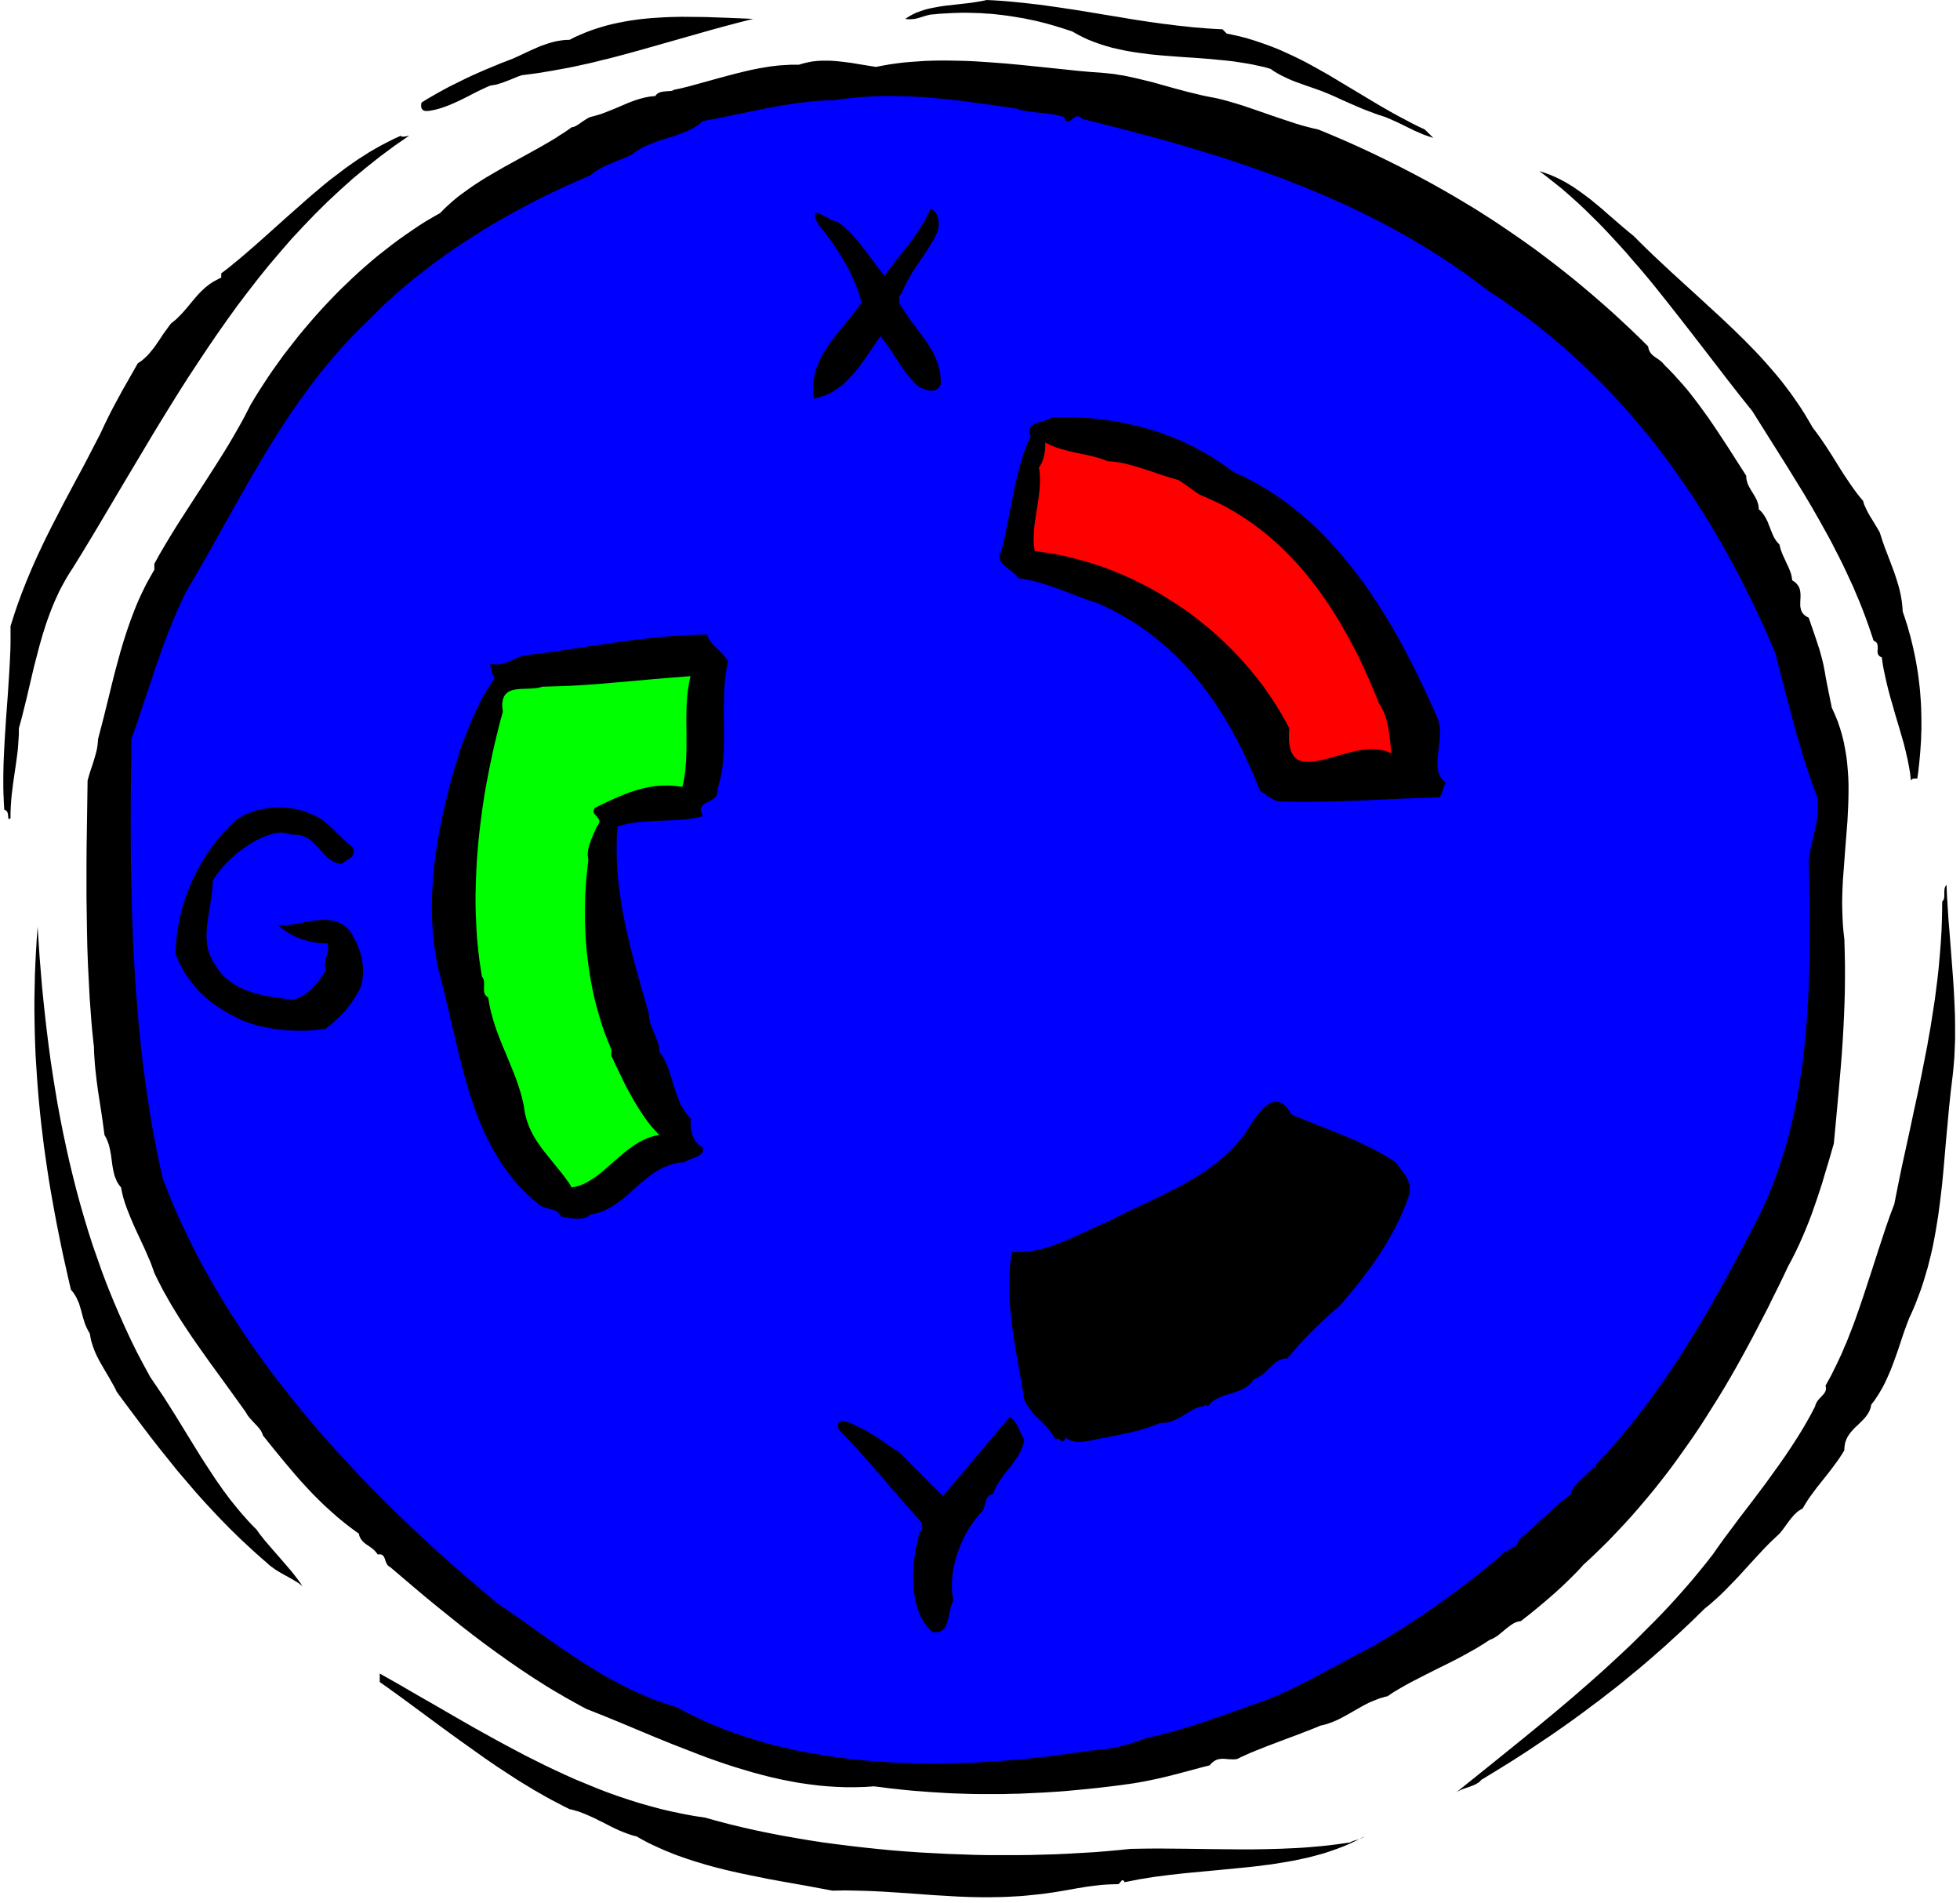
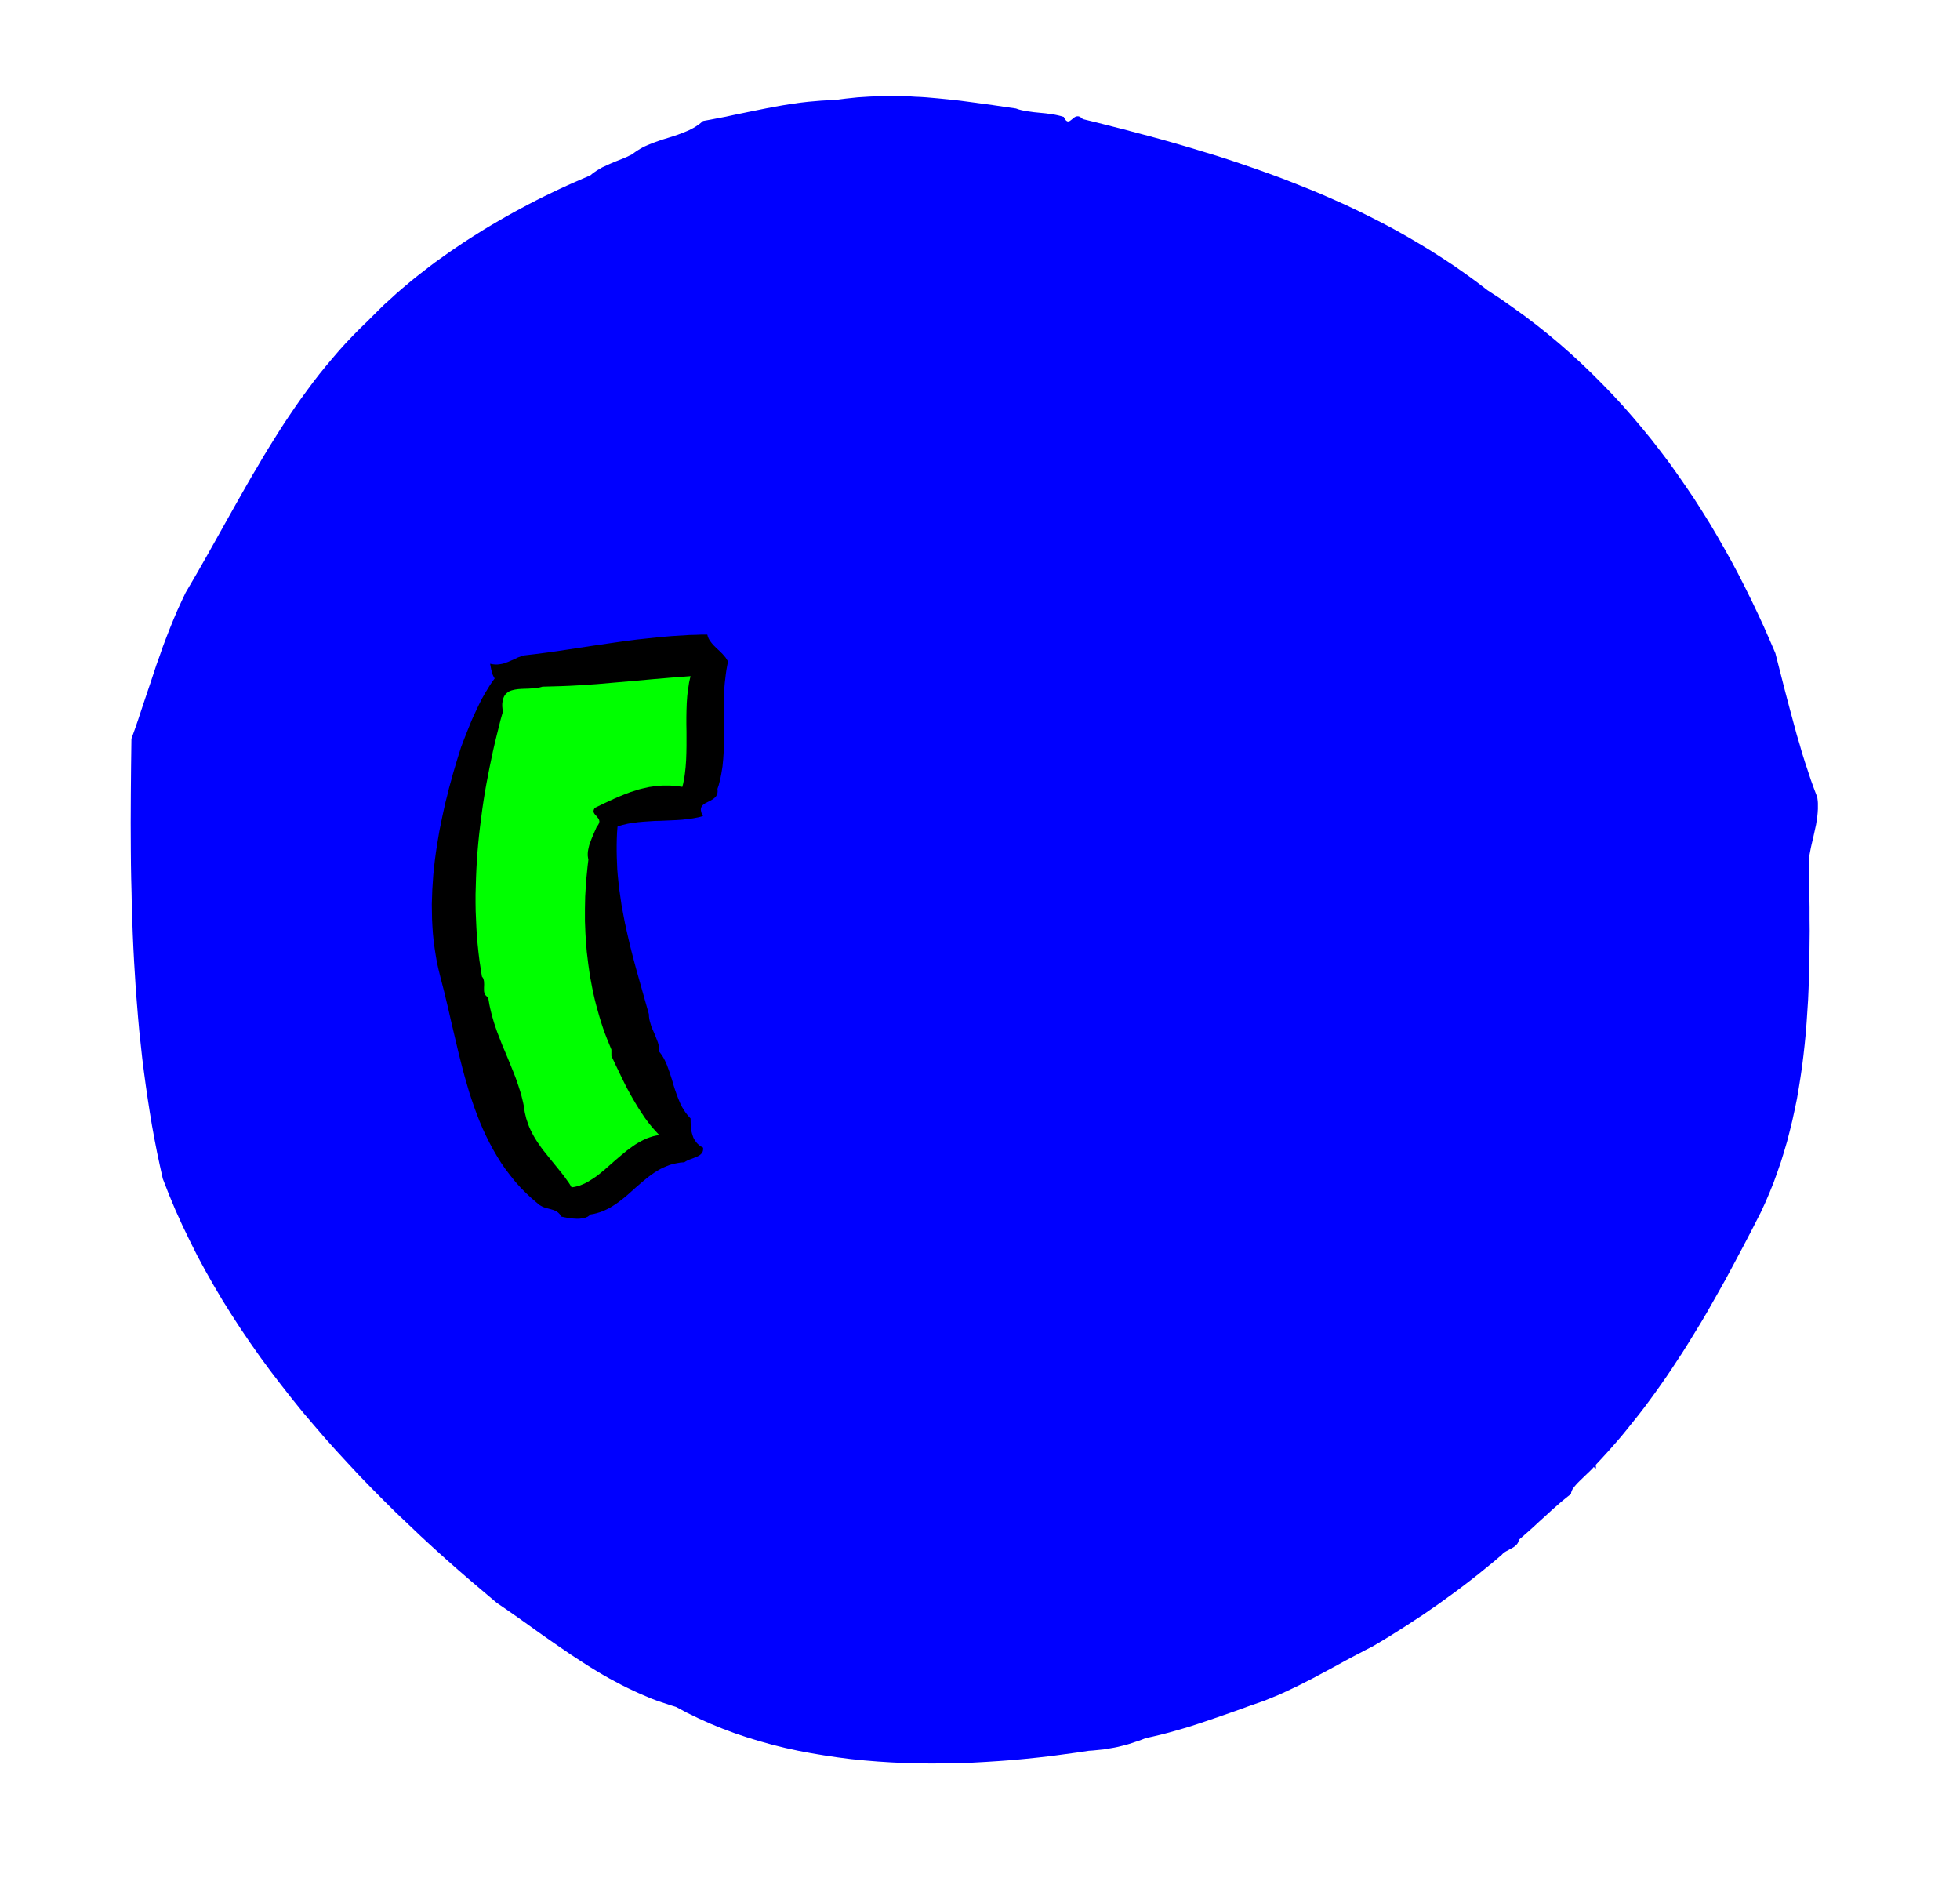
<svg xmlns="http://www.w3.org/2000/svg" fill-rule="evenodd" height="6.724in" preserveAspectRatio="none" stroke-linecap="round" viewBox="0 0 16000 15529" width="6.927in">
  <style>.brush1{fill:#000}.pen1{stroke:none}</style>
-   <path class="pen1 brush1" d="m9979 239 5 4 4 5 4 4 4 4 4 4 5 4 4 5 5 5 58 12 57 13 56 15 55 17 54 18 54 19 52 20 52 21 50 23 51 23 49 24 50 25 48 26 49 27 48 27 48 27 190 114 192 115 49 29 49 28 49 28 50 27 51 27 51 27 52 26 53 25 8 8 9 8 8 9 9 8 9 9 8 9 9 8 9 9-26-8-26-9-26-9-25-11-51-22-49-24-49-24-48-23-47-21-45-19-30-10-29-9-30-11-29-11-58-22-57-24-57-25-57-25-56-26-57-25-30-12-30-12-30-11-31-11-61-21-61-22-31-11-30-12-30-13-29-14-29-14-29-16-28-17-27-19-49-14-50-11-50-11-51-9-51-8-52-8-52-6-52-5-105-10-106-8-106-7-106-8-52-4-53-5-52-5-52-7-52-7-51-8-50-9-50-11-50-11-49-14-48-15-48-17-46-18-46-21-45-23-44-25-70-23-71-22-70-20-71-18-36-8-35-7-36-8-36-6-36-6-36-6-36-5-36-5-36-4-36-4-36-3-37-2-36-3-37-1-37-1-37-1h-37l-37 1-37 1-37 2-37 2-38 2-37 4-38 3-25 6-25 7-24 8-24 7-12 3-13 3-13 2-13 1-13 1h-14l-14-1-15-2 17-11 17-11 18-10 18-9 18-9 20-7 19-7 20-7 20-6 20-5 21-5 21-4 43-8 43-7 89-10 88-10 44-5 44-7 43-7 42-9 62 3 61 4 62 5 61 6 60 6 61 7 60 7 60 8 119 17 119 18 118 19 119 20 118 19 118 20 119 18 120 17 60 7 60 8 60 6 61 7 61 5 61 5 62 4 62 3zm-3831-85-118 30-117 31-117 32-116 33-232 66-233 66-117 32-117 31-59 14-59 15-59 14-60 13-59 13-60 12-61 11-60 11-61 10-61 10-61 8-62 8-32 11-31 13-32 13-31 12-32 12-32 10-16 5-17 3-17 3-18 3-30 13-30 14-30 14-30 15-60 31-60 30-30 14-31 14-30 13-32 12-31 11-33 10-33 8-33 6-10 1-9 1h-16l-7-2-7-2-5-3-5-4-4-5-3-5-2-6-2-7v-16l1-9 2-10 45-28 45-26 45-26 46-25 46-25 47-23 46-23 47-23 47-22 47-21 48-21 48-20 48-20 48-20 48-18 48-19 55-25 55-26 55-25 55-24 29-10 28-10 29-9 30-8 30-6 31-5 31-3 32-1 42-22 43-19 43-18 44-17 44-15 45-14 45-13 45-11 46-10 46-9 46-8 47-7 47-6 47-5 48-4 48-3 48-3 48-2 48-1 48-1 97 1 97 1 194 7 192 8zm3780 647 54 13 54 15 55 16 55 17 109 37 109 38 106 36 103 34 49 15 48 13 47 12 45 10 97 40 96 41 95 42 94 43 93 44 92 45 91 45 91 47 89 47 89 48 87 49 87 50 86 51 86 52 84 53 84 54 83 56 82 56 82 57 81 58 80 60 79 60 79 62 79 63 77 64 77 65 77 67 76 67 75 69 75 70 75 72 74 73 3 16 4 14 6 12 6 10 8 10 8 8 9 8 9 7 21 14 21 15 10 8 11 10 10 11 10 12 26 25 24 25 25 26 23 26 47 52 45 53 43 55 42 55 41 56 41 57 39 57 39 58 38 58 39 59 76 119 77 120v10l1 10 1 9 2 9 5 18 6 17 8 16 9 16 9 16 10 16 10 16 9 16 9 16 8 16 6 17 5 18 2 9 1 9 1 10v10l9 7 8 8 8 9 7 8 12 17 11 18 10 19 9 18 7 20 8 19 7 19 8 20 8 19 8 18 10 19 11 17 7 9 6 8 8 8 7 8 5 20 5 19 7 19 7 19 17 37 17 37 17 36 14 35 6 18 4 17 3 17 2 17 12 8 12 8 9 9 8 9 7 9 6 10 4 9 4 11 2 10 2 10 1 11 1 11v22l-1 21-1 22v32l2 10 2 10 2 10 4 9 4 9 6 9 7 8 8 8 10 7 11 7 13 7 20 58 20 58 20 59 19 58 10 30 8 30 8 29 8 31 7 30 6 31 6 31 5 31 6 32 6 32 7 32 6 33 7 32 6 32 7 32 6 32 25 55 23 56 19 56 17 57 14 57 11 57 10 58 7 58 5 59 4 58 2 59v59l-1 60-2 60-3 60-3 60-19 241-18 241-3 61-2 60-1 60 1 60 2 60 3 60 5 60 7 59 3 107 2 106v106l-1 104-3 104-4 103-5 103-6 103-7 102-8 103-9 103-9 103-19 208-20 212-37 129-39 129-19 65-21 64-21 64-22 63-22 63-24 63-25 62-26 61-27 61-29 61-30 60-32 59-40 85-41 84-42 84-41 84-43 83-43 83-43 82-44 82-45 82-45 81-46 80-47 80-48 79-49 78-49 78-50 78-51 76-53 76-53 75-54 75-55 74-57 73-57 72-59 71-60 71-61 70-62 68-64 68-65 68-67 66-67 65-70 64-25 28-26 28-29 29-29 29-31 30-31 30-33 30-33 30-68 59-69 58-69 56-68 53-8 1-8 1-8 2-8 2-16 7-16 8-15 10-15 11-16 12-15 12-31 26-31 25-17 11-16 10-17 8-17 7-51 33-52 32-53 30-54 30-54 29-55 28-54 27-55 27-107 54-105 54-51 28-49 28-48 29-46 31-20 4-19 6-19 5-19 7-36 14-35 15-34 17-33 18-33 19-32 18-33 19-32 18-32 17-32 16-33 14-34 13-17 6-18 5-17 4-18 4-38 16-40 16-42 16-43 17-91 34-93 35-92 35-88 35-42 17-40 18-38 17-34 17-18 2-17 1-16-1h-15l-29-3-27-1-13 1-13 2-13 3-12 5-13 7-12 9-13 11-12 15-89 23-85 23-83 22-82 21-80 19-81 17-40 8-40 7-41 7-41 6-128 17-127 15-128 13-128 12-64 5-64 4-64 4-65 3-64 3-65 3-64 1-65 2h-195l-65-1-65-2-66-2-65-3-66-4-66-4-66-5-66-5-66-6-67-7-66-7-67-9-67-8-78 5-78 2h-78l-77-3-77-5-76-7-76-10-76-11-76-14-75-15-75-17-75-19-74-20-74-22-73-22-74-24-73-25-73-26-72-27-72-28-144-56-143-58-141-59-141-59-139-57-139-55-54-29-54-30-54-30-53-31-53-31-53-32-52-33-52-33-52-34-51-34-51-35-51-35-101-72-100-73-99-75-98-76-97-78-97-78-96-79-95-80-94-80-94-80-5-3-5-3-4-3-4-3-6-8-5-8-8-19-6-18-3-9-4-8-5-8-6-5-3-3-4-2-4-2-5-1-5-1h-6l-6 1-7 1-11-15-11-13-11-11-12-10-23-17-23-15-10-8-11-8-9-9-9-10-8-11-7-12-6-15-4-17-31-22-30-22-30-23-28-22-56-46-53-47-52-47-49-48-48-48-47-50-46-50-45-51-44-52-44-52-89-108-90-112-4-13-6-13-6-12-8-11-8-11-9-10-9-11-10-10-21-22-20-22-10-12-10-12-9-13-8-15-98-137-100-138-101-139-100-141-49-71-48-72-47-72-45-73-22-36-21-37-21-37-21-37-20-38-19-37-19-38-18-38-15-42-16-44-19-43-19-45-41-89-42-90-20-45-19-44-18-45-17-43-15-43-13-43-5-21-5-21-4-20-4-20-9-10-8-11-7-11-7-11-6-12-5-13-5-12-5-13-7-27-6-28-5-28-4-29-4-30-4-29-5-29-6-29-4-14-3-13-5-14-5-13-5-14-6-12-7-13-7-12-12-90-13-90-14-91-14-90-12-90-10-90-4-44-3-44-3-44-1-43-7-66-7-67-6-67-5-67-10-135-7-136-7-137-5-137-3-137-2-138-2-137v-275l1-137 4-272 4-269 12-43 13-42 14-41 13-41 6-21 6-21 6-21 5-21 4-22 3-22 2-23 2-23 23-88 23-89 22-89 22-89 22-90 22-88 24-89 24-88 26-87 28-87 15-43 15-43 16-42 16-42 17-42 18-42 19-41 20-41 20-41 22-40 22-39 23-40v-49l45-81 47-80 49-81 50-81 104-161 105-162 52-81 52-81 51-81 50-81 48-82 46-81 23-41 21-40 21-41 21-41 34-57 36-58 37-57 38-58 39-57 40-56 41-57 43-56 43-55 44-56 45-54 46-54 47-54 48-53 48-52 49-51 50-51 51-49 51-49 52-48 53-47 53-46 54-45 55-43 55-43 55-41 56-40 57-39 56-38 57-36 58-34 58-33 27-28 28-27 29-26 30-26 30-25 32-24 32-23 32-23 33-23 34-22 34-22 34-21 70-41 71-41 143-79 143-79 70-40 69-41 33-22 34-21 32-22 32-23 8-1 8-2 8-3 9-4 17-10 18-12 19-14 21-13 10-7 12-7 11-6 12-5 35-9 34-10 34-11 33-13 67-27 66-28 32-14 33-13 33-12 32-10 33-9 32-7 17-3 16-2 17-2 16-1 3-5 4-4 4-5 4-3 9-7 10-5 11-3 11-3 11-2 11-1 23-2 20-1 9-1 9-2 7-3 6-4 61-13 61-15 62-17 62-17 126-35 128-34 64-16 65-15 64-13 65-11 33-5 33-4 33-4 32-2 33-2 33-2h66l19-6 19-5 19-5 19-4 19-4 19-3 19-2 19-2 39-2h38l39 1 40 3 39 4 40 5 40 5 40 7 81 13 81 13 56-11 57-10 57-8 57-7 58-5 58-4 59-4 59-2 59-1h59l60 1 59 1 60 2 60 3 60 4 59 4 120 9 118 11 118 12 117 12 115 12 113 12 111 10 108 8 29 3 29 3 28 3 29 5 57 9 57 12 57 13 57 14 58 14 57 16 114 32 116 31 58 14 58 14 58 12 58 11z" />
  <path class="pen1" style="fill:#00f" d="m8684 955 5 9 4 8 5 6 4 5 5 4 4 2 4 2h8l4-1 4-2 4-2 8-6 9-7 8-7 9-7 5-3 5-3 5-2 5-1 5-1h6l6 1 6 2 7 3 6 5 7 5 7 7 111 27 110 28 110 28 109 29 110 29 110 30 109 31 109 32 108 33 109 33 108 35 107 36 107 37 106 38 106 39 105 41 105 42 104 43 103 45 103 46 101 48 101 50 100 51 99 53 98 55 97 57 96 58 95 61 94 62 93 65 91 66 90 69 104 68 101 71 100 72 97 74 95 76 93 78 91 80 88 81 87 84 85 85 83 86 81 88 79 90 77 91 76 93 73 94 72 95 69 97 68 98 67 99 64 100 63 101 61 103 59 103 58 104 56 105 54 106 53 107 51 107 50 108 48 109 47 109 38 149 38 149 39 148 40 148 20 74 22 73 21 74 23 73 24 72 24 73 26 72 27 71 2 16 2 16 1 16v48l-2 32-3 31-5 32-5 32-7 32-14 64-15 64-7 32-6 31-6 32-5 32 4 195 3 193v96l1 95-1 95-1 95-1 94-3 93-3 93-4 93-6 92-6 91-7 91-9 91-10 90-11 89-13 89-14 88-15 88-18 87-19 87-21 86-22 86-25 85-26 84-29 84-30 83-33 82-35 82-38 82-71 139-72 138-73 137-73 136-76 135-76 134-39 66-40 66-40 65-40 65-41 65-42 64-42 64-43 64-44 63-44 62-45 62-46 62-47 61-48 60-48 60-49 60-50 58-52 59-52 57-53 57v8l1 8v7l-1 5-1 2v1l-2 1-1-1-5-5-7-9-12 14-14 14-15 15-15 14-31 30-30 29-14 14-13 14-12 14-10 13-9 13-6 13-2 6-2 6-1 6v6l-27 21-26 21-26 21-25 22-50 44-50 46-52 47-54 50-56 50-61 53-1 6-1 6-2 5-2 5-6 10-7 8-9 8-9 8-11 7-11 6-22 12-22 12-10 6-9 7-8 6-7 8-64 55-65 53-64 52-65 51-64 49-64 48-65 47-65 47-65 45-65 45-66 43-67 44-68 43-68 43-69 42-71 42-55 28-55 29-54 28-54 29-108 59-108 58-54 29-55 28-55 28-56 27-57 27-57 26-59 24-59 24-120 42-119 43-120 42-120 41-60 20-61 20-60 18-62 18-61 17-62 16-63 15-63 14-27 11-27 10-28 9-27 9-28 9-28 8-29 7-28 7-29 6-29 5-30 5-29 5-30 3-30 3-30 3-31 2-101 15-103 14-104 14-105 12-106 11-107 10-108 8-108 7-109 6-110 4-110 2-110 1-110-1-111-3-110-5-110-7-110-9-110-11-109-14-108-16-108-18-106-20-106-23-105-26-104-29-102-31-101-34-99-37-98-40-96-43-95-46-92-49-52-16-51-17-51-17-50-19-49-21-49-21-48-22-48-23-48-24-47-25-47-25-46-26-46-27-46-28-45-28-45-29-89-58-88-60-88-61-87-61-86-62-86-61-86-60-86-59-104-88-104-88-104-90-103-91-103-93-102-94-101-96-101-96-100-99-98-99-98-101-96-103-95-103-94-105-92-107-91-107-88-109-87-111-85-111-83-113-81-115-78-115-76-117-74-118-71-120-68-120-66-122-62-124-60-124-57-126-53-127-50-128-24-108-23-108-21-108-20-109-18-109-17-110-16-110-15-111-14-111-12-111-12-111-10-112-9-112-9-112-7-113-7-113-6-113-5-113-4-113-4-114-2-114-3-114-2-114-1-114-1-228 1-229 2-228 3-229 27-75 26-75 25-76 25-75 51-151 50-151 27-75 26-75 28-74 29-74 30-74 31-73 33-72 34-72 86-147 84-147 83-148 83-148 82-146 83-146 42-73 43-72 42-72 43-71 44-71 44-70 45-70 46-69 47-69 47-67 49-67 49-66 51-66 52-64 53-63 54-63 55-61 58-61 58-59 60-58 46-46 46-46 47-46 49-44 49-45 51-44 51-43 52-43 54-42 54-42 54-41 56-40 56-40 57-39 58-39 58-38 59-37 59-37 60-36 60-35 61-35 61-34 61-33 62-33 62-32 62-31 62-30 63-30 63-29 63-28 62-27 63-27 18-15 18-13 19-13 21-12 20-12 22-10 22-10 22-10 45-19 46-18 45-19 43-21 16-12 17-12 17-11 18-11 18-10 18-9 18-8 19-8 38-15 39-14 39-13 39-12 38-12 39-13 37-14 37-15 18-8 18-9 17-9 17-10 16-11 16-11 15-12 15-13 61-11 62-12 63-12 64-14 131-27 134-27 68-13 68-12 69-11 70-10 70-8 70-6 35-3 36-2 35-1 36-1 48-7 48-6 48-5 47-5 48-3 47-3 47-2 47-2 46-1h47l46 1 47 1 46 1 46 3 46 2 46 3 91 8 92 9 91 10 91 12 183 25 185 27 23 8 23 6 25 5 24 4 50 7 50 5 50 5 50 7 24 4 24 5 24 6 23 7z" />
-   <path class="pen1 brush1" d="m3339 1108-120 83-116 86-112 89-110 91-106 95-103 96-101 100-97 101-96 103-92 106-91 107-88 109-86 111-85 112-82 114-81 115-79 116-78 117-77 117-76 119-74 119-74 120-73 120-72 121-144 241-143 241-71 120-72 120-72 119-73 118-24 37-23 37-21 37-21 38-20 38-18 39-18 39-17 40-16 40-15 40-15 41-14 41-13 41-13 41-12 42-12 42-22 84-22 84-20 85-20 85-20 86-21 85-21 84-23 84v48l-3 47-3 46-4 46-12 91-13 89-13 90-11 90-4 46-3 46-2 46v47l-6 6-5 3h-3l-1-1-1-1-2-9-2-14v-8l-2-8-1-8-3-8-4-6-5-6-4-2-3-2-4-2-5-1-3-46-2-47-2-47-1-47v-94l1-48 1-47 4-94 5-95 6-94 6-94 14-189 12-187 5-93 4-93 1-46v-138l17-54 17-53 18-53 19-53 19-52 20-51 20-51 21-50 21-50 22-50 22-49 23-49 46-97 48-96 49-95 49-95 50-94 50-94 51-94 50-95 49-95 50-96 36-77 36-74 37-72 38-70 38-70 40-70 41-72 42-74 11-7 10-7 10-7 10-8 19-17 19-18 17-19 17-21 17-21 16-22 31-45 30-46 16-22 16-22 16-22 16-21 15-12 15-12 14-12 13-13 25-25 24-26 44-52 42-51 22-25 22-24 24-23 25-23 14-10 13-11 15-10 15-10 16-9 17-9 17-9 18-8v-35l46-35 45-36 45-37 44-37 88-76 87-77 173-155 174-154 44-38 44-37 44-37 45-37 46-35 46-35 46-35 47-33 47-33 49-31 48-31 50-29 50-28 52-27 52-26 53-24 2 3 4 2 5 2h20l15-3 13-3 10-2 2-1h1-1l-3 2zm9997 818 52 52 53 52 52 50 53 50 104 97 103 94 101 92 100 92 98 90 96 91 47 46 46 45 46 47 45 46 44 47 43 48 42 48 42 49 41 50 39 51 39 52 37 53 37 54 35 55 34 57 34 58 26 34 26 36 26 37 25 37 50 77 49 79 49 78 51 76 26 37 26 36 28 36 28 33 4 15 5 16 7 15 7 16 16 32 18 32 20 32 20 33 19 32 19 32 13 40 13 40 14 40 15 39 30 78 29 78 14 40 13 40 12 40 11 41 9 42 7 42 3 22 2 22 2 22 1 22 14 40 13 41 13 40 11 41 12 41 10 41 10 41 9 41 9 42 8 42 7 41 7 42 6 42 5 43 5 42 4 43 3 42 3 43 2 43 1 43 1 44v87l-2 43-1 44-3 44-3 44-4 45-4 44-5 45-5 45-7 45-7-1h-15l-7 1-6 1-7 3-5 5-5 7-3-29-3-29-5-30-5-29-12-60-14-61-15-61-18-62-18-63-19-63-19-64-18-64-19-65-17-64-16-66-14-65-7-33-6-32-5-33-4-33-7-2-5-3-5-3-4-4-4-3-3-4-2-5-2-4-2-9-1-10v-10l1-11v-20l-1-10-2-10-1-4-3-4-2-4-4-4-4-3-4-3-6-3-6-2-22-66-22-64-23-64-24-63-25-63-26-61-26-62-28-60-28-61-28-59-30-60-30-58-30-59-31-58-32-57-32-58-65-114-67-113-69-112-69-112-141-224-142-226-100-125-100-128-100-130-101-131-102-132-103-132-104-132-105-131-53-64-54-64-55-63-54-63-56-62-56-61-56-60-57-59-58-57-58-57-59-55-60-54-60-52-62-50-62-49-63-48 29 9 28 10 28 10 28 12 27 12 27 13 26 14 26 14 26 16 25 15 25 17 25 17 48 35 48 36 46 38 46 38 44 39 44 38 44 38 43 37 43 36 43 35zm-5691-17-17 34-18 32-19 31-19 31-39 59-39 57-19 29-20 29-18 30-18 30-17 31-16 33-16 33-14 35-5 2-4 3-3 3-2 4-2 4-1 4v9l1 10 1 9v10l-1 9 12 21 13 22 13 20 13 20 27 40 28 39 57 75 55 75 13 19 12 20 12 19 12 20 10 20 11 21 9 20 9 22 8 21 7 23 6 23 5 23 4 24 3 25 1 25 1 27-4 8-4 7-4 7-5 6-5 6-5 4-5 4-6 4-6 2-6 3-6 1-7 2-13 1-13-1-14-2-14-3-13-4-13-5-24-11-21-12-23-21-21-23-21-24-20-24-19-25-18-26-18-26-18-27-35-54-35-54-19-27-19-26-19-25-21-26-58 86-57 84-29 40-29 40-31 38-31 36-16 17-16 17-17 16-17 16-17 14-18 14-19 14-19 12-19 12-20 11-20 9-21 9-22 8-23 7-23 5-23 5-4-31-1-31v-30l1-29 4-28 4-28 6-27 7-26 9-26 9-25 11-25 11-24 13-24 13-23 15-23 14-23 16-23 16-22 17-22 17-23 35-44 36-44 37-44 36-45 35-46 34-47-6-22-6-23-7-22-7-22-16-44-18-43-19-42-20-43-22-41-24-41-24-40-25-40-26-39-27-38-27-38-28-37-28-36-28-35-8-17-6-14-4-12-4-11-1-9-1-7 1-6 1-4 3-3 4-2 5-1h5l13 3 15 7 36 17 36 20 18 9 16 7 7 2 7 2 6 1h5l16 10 14 11 15 11 14 12 28 24 27 26 25 28 25 28 25 30 23 30 46 61 45 60 22 30 22 29 22 27 23 27 24-34 26-33 25-34 26-33 52-66 52-66 24-34 25-34 23-34 22-34 21-35 20-36 18-36 16-37 6 2 6 2 6 3 5 4 5 4 5 4 5 5 4 5 7 12 6 13 5 14 4 15 3 15 1 16v16l-1 16-3 16-3 15-5 15-6 13zm2420 1941 77 35 75 38 74 41 71 43 70 46 67 48 66 51 64 53 63 54 61 57 59 59 57 61 56 62 54 64 53 65 52 67 50 68 48 69 47 70 46 71 44 72 44 72 42 73 41 74 39 74 39 75 37 74 36 75 36 75 34 74 34 74 32 74 7 17 5 17 4 18 2 17 2 18 1 19 1 18-1 18-2 38-4 37-4 37-5 36-3 36-2 35v33l2 16 2 16 3 15 5 15 6 14 7 13 8 13 10 12 11 11 14 11-8 15-6 14-5 16-5 15-5 16-5 15-4 7-4 7-4 8-5 6-164 6-165 6-165 8-166 7-82 3-82 3-83 2-81 1-82 1h-81l-81-1-80-2-11-3-10-3-10-4-10-4-19-11-19-11-19-13-18-13-18-12-19-12-25-64-27-63-27-63-28-61-28-61-30-60-31-59-31-58-33-57-33-56-35-55-35-54-37-53-38-52-38-51-40-50-41-48-42-47-44-46-44-45-46-43-47-42-49-41-50-40-51-38-52-36-54-36-55-33-57-33-58-31-60-29-61-28-41-13-40-13-39-15-40-15-79-30-79-30-40-14-40-14-41-13-41-12-41-11-42-9-43-8-43-6-4-7-5-7-5-7-6-6-13-13-14-12-30-23-29-23-13-13-11-12-5-7-4-7-4-7-3-7-2-8-1-8v-17l2-9 2-9 4-10 5-10 15-59 13-59 13-60 12-61 24-122 24-121 12-60 14-59 15-59 16-57 8-29 9-28 9-28 10-27 11-27 11-27 11-27 12-26-4-11-3-11-2-10-1-9 1-8 1-8 2-7 3-7 4-6 4-5 5-5 6-5 13-7 15-7 33-11 35-10 16-5 15-7 8-3 6-4 6-4 6-5 51-1 50-1 51 1 50 1 50 3 50 3 50 4 49 6 49 6 49 7 49 8 48 10 48 10 48 11 48 12 47 13 47 14 46 15 46 17 46 17 45 18 45 19 44 21 44 21 43 22 43 24 43 24 42 26 41 26 41 28 40 29 40 30z" />
-   <path class="pen1" style="fill:red" d="m9042 3764 33 2 33 4 35 5 35 7 36 9 36 10 37 10 37 12 75 24 75 26 37 12 37 12 37 11 36 10 19 12 21 15 23 15 23 17 23 17 23 16 21 15 19 12 68 29 67 31 65 32 63 35 61 37 60 39 59 41 56 43 56 44 53 46 53 48 51 50 49 51 48 52 47 54 45 56 44 56 43 58 41 59 40 60 39 61 38 62 36 63 36 64 34 64 34 65 32 66 31 67 30 67 29 67 29 68 27 68 15 23 12 23 11 23 10 24 8 25 7 25 6 26 6 26 8 53 7 53 6 54 6 54-31-14-32-10-33-6-34-4-35-1-35 2-36 4-37 6-36 8-37 8-36 10-36 10-71 20-67 18-33 7-30 6-30 4-28 1h-26l-25-4-22-7-20-10-18-15-15-18-13-24-10-28-7-33-4-39v-45l3-51-37-69-40-69-42-68-44-66-46-66-49-64-51-63-52-61-55-61-56-58-59-58-60-56-62-54-64-52-65-51-67-49-68-46-70-45-71-43-72-41-74-39-75-37-75-34-77-32-78-30-79-27-80-24-81-22-81-20-82-17-83-13-83-12-4-21-2-21-2-21-1-22v-21l1-21 1-21 1-22 4-42 6-43 6-43 7-42 7-43 6-42 6-43 4-43 1-21 1-21 1-21-1-22v-21l-2-21-2-22-4-21 8-11 7-13 7-12 5-13 5-13 5-14 3-13 3-14 5-27 3-26 1-26-1-23 15 8 15 7 15 7 15 7 31 12 31 10 32 9 33 9 32 7 33 8 66 13 66 15 32 9 32 9 31 11 31 12z" />
  <path class="pen1 brush1" d="m5943 5398-7 35-6 34-5 35-4 34-4 34-3 34-2 34-1 34-2 67-1 66 1 66 1 66v129l-1 32-1 32-2 31-2 32-3 31-3 31-5 31-5 31-6 30-7 30-8 31-10 30 1 12v11l-1 10-2 9-4 8-4 8-5 7-6 6-7 6-6 5-8 5-8 5-15 8-16 8-16 8-14 9-6 5-5 5-5 5-3 6-3 7-2 7-1 9 1 8 2 10 3 11 5 12 7 12-20 6-21 5-21 4-21 4-44 6-43 5-45 3-45 2-45 2-45 2-45 1-45 3-45 3-44 4-22 3-22 3-21 3-22 4-21 5-21 5-20 6-20 7-4 51-2 50-1 50v50l1 50 2 50 2 49 4 49 5 49 5 49 7 48 7 49 7 48 9 48 9 48 9 47 21 95 22 95 24 94 25 93 52 185 52 184 1 22 3 21 5 20 6 20 6 20 8 19 8 18 8 19 8 18 7 19 7 18 7 18 5 19 4 18 2 19v19l11 14 10 14 9 14 9 16 8 16 7 16 8 17 6 17 13 35 12 37 12 37 11 38 12 38 13 37 14 37 15 36 8 17 9 17 10 16 10 16 11 16 12 15 12 14 13 14 1 37 2 36 2 17 3 17 4 16 5 16 5 15 7 15 9 13 9 13 11 12 13 12 15 10 16 9 1 8v6l-1 7-1 6-2 6-2 5-3 5-3 4-9 9-9 7-12 7-12 5-26 11-27 10-13 5-12 6-11 6-11 7-31 2-29 5-29 6-28 8-26 10-26 11-25 12-24 14-23 14-23 16-22 16-22 17-43 36-42 36-41 37-42 37-21 17-22 17-22 17-22 15-23 15-23 14-24 12-25 12-26 10-27 8-27 7-29 5-4 5-5 4-6 4-5 4-13 6-14 5-14 3-16 2-16 2h-16l-17-1-17-1-17-2-17-2-32-6-29-6-4-6-3-7-4-6-5-5-9-9-11-8-11-6-12-5-13-4-13-4-26-7-27-8-13-5-13-7-12-7-11-9-51-43-48-45-46-46-43-48-40-50-39-51-36-52-33-53-32-55-30-56-28-56-27-58-25-59-23-59-22-60-21-61-20-61-18-62-18-62-17-63-32-126-30-127-30-127-29-127-15-62-15-63-16-62-16-62-14-57-13-58-10-58-9-58-8-59-6-60-4-59-3-60-1-60-1-60 2-60 2-60 4-60 4-60 6-61 7-60 8-60 9-60 10-60 10-59 12-59 12-59 13-59 13-58 15-58 14-58 16-57 15-56 33-111 34-109 28-73 29-73 15-37 15-37 16-36 17-36 17-36 17-35 18-35 19-34 20-33 20-33 21-32 22-30-8-14-7-14-5-15-4-15-4-15-3-15-3-16-3-16 21 4 20 2h19l18-2 18-3 17-4 16-6 17-6 32-14 32-14 16-8 16-6 16-6 17-5 94-11 92-12 93-13 93-14 184-28 185-27 93-13 93-12 94-10 94-10 94-8 96-6 48-3 48-1 48-2h49l2 8 2 8 3 7 3 8 8 14 9 13 10 13 11 13 12 12 13 13 26 24 26 26 12 14 12 14 10 16 10 16z" />
  <path class="pen1" style="fill:#0f0" d="m5637 5518-6 26-6 27-4 28-4 27-4 28-3 28-2 28-2 29-2 57-1 58v58l1 59v116l-1 58-2 57-2 29-2 28-3 28-3 27-4 28-5 27-5 26-7 27-26-4-26-3-25-2-25-2h-50l-24 1-24 2-23 2-24 4-23 3-22 5-23 5-22 5-22 6-22 7-44 14-42 16-42 17-42 18-82 38-81 39-4 6-3 6-2 5-1 5-1 5 1 5 1 4 1 5 5 8 6 8 7 7 7 8 6 8 6 8 3 4 2 5 1 4 1 5 1 5-1 5-1 6-2 5-3 6-3 6-5 7-6 7-14 32-15 34-14 34-13 35-6 17-4 17-4 18-3 17-1 17v17l2 16 3 17-6 50-5 50-5 50-4 50-3 50-3 50-1 50-1 51v100l2 50 2 50 3 50 4 50 4 50 6 49 6 50 7 49 7 49 9 48 9 48 10 48 11 48 12 47 13 47 13 46 14 46 15 46 16 45 17 44 18 44 18 44v52l40 85 42 87 21 43 22 44 23 42 24 43 24 41 25 41 26 40 26 39 28 38 29 36 15 17 15 17 16 17 15 16-26 4-26 6-25 8-25 9-24 11-24 12-23 13-23 14-23 16-22 16-22 16-22 18-43 36-43 37-42 37-41 36-21 17-21 17-21 16-21 14-22 14-21 13-22 12-22 10-22 9-23 7-22 5-24 4-12-21-13-20-14-19-14-20-29-38-30-37-61-75-60-75-14-19-14-20-14-20-13-20-13-21-12-21-11-21-11-22-10-22-9-23-8-24-8-24-6-25-6-25-4-26-4-27-6-29-7-29-7-28-8-28-18-56-19-55-21-54-22-54-22-54-22-53-23-54-21-54-21-54-19-55-9-28-8-28-8-28-7-28-7-29-6-29-5-29-5-29-6-4-5-4-4-4-4-4-4-4-3-5-2-5-2-5-3-11-1-12v-23l1-25-1-24-2-11-3-11-2-5-3-5-3-4-4-5-10-64-10-66-8-66-7-67-6-67-4-67-3-68-3-69-1-68v-69l2-69 2-69 3-70 4-69 5-70 6-69 7-70 8-69 9-70 9-69 10-68 11-69 12-68 13-68 13-67 14-67 14-67 15-65 16-66 16-64 16-64 18-63-3-23-2-21v-20l2-17 3-16 4-14 5-12 6-11 8-10 8-8 9-7 10-7 11-5 12-4 12-3 13-3 27-4 28-2 29-1 30-1 29-2 29-2 14-2 13-3 13-3 13-4 73-2 74-2 75-3 74-4 149-10 150-13 152-13 153-14 154-13 155-12z" />
-   <path class="pen1 brush1" d="m2879 6915 3 9 2 8 2 7v7l1 7v6l-1 6-2 5-4 10-5 8-7 8-8 6-18 12-18 11-9 5-8 6-8 7-6 7-16-1-16-3-14-4-14-6-13-6-13-7-12-8-12-9-11-9-11-10-10-10-11-11-20-22-20-23-21-22-21-21-11-10-11-10-12-9-13-8-13-7-13-6-15-6-15-4-16-3-17-2-18-1-18 1-27-8-24-5-11-2-11-2-11-1h-21l-11 1-11 2-11 2-24 5-26 8-32 12-32 13-33 16-33 18-33 20-32 21-32 23-32 24-30 26-29 26-29 28-26 29-25 29-24 30-10 15-11 15-9 15-9 16-1 21-1 21-1 21-3 22-5 44-7 44-7 44-7 44-7 44-6 45-2 22-2 21-1 22-1 22v21l1 22 2 21 2 21 4 20 5 21 5 20 7 20 9 19 9 20 11 19 13 18 12 21 12 19 14 19 14 17 15 17 16 15 16 15 18 14 18 13 18 13 20 11 19 11 20 10 21 9 21 9 22 8 22 8 22 7 23 6 23 6 46 11 47 8 47 8 48 6 47 5 47 4 21-8 21-9 20-10 19-11 18-13 18-13 16-15 16-15 16-16 14-17 14-17 14-18 13-18 12-19 12-19 12-19-3-16-2-15v-14l1-14 2-13 3-13 3-13 3-13 7-26 5-27 1-13v-15l-1-14-3-16h-30l-29-1-29-3-28-5-28-6-28-7-27-8-26-9-26-11-25-11-24-13-23-14-23-15-22-15-20-17-20-17 16 3 16 1h35l19-2 20-2 20-3 21-4 43-8 44-9 45-7 46-6 22-2 23-1h22l22 1 22 3 21 4 21 5 20 8 19 9 19 11 18 14 17 15 16 18 15 21 14 24 13 26 13 24 11 25 10 24 8 24 8 25 6 24 5 25 4 24 2 24 2 25v24l-1 24-3 24-3 24-5 25-6 24-15 27-14 26-15 25-14 23-15 23-16 21-16 20-16 20-17 20-18 19-19 19-20 19-22 19-22 20-24 20-25 21-39 5-40 5-42 3-42 2h-87l-44-2-44-3-44-5-45-6-44-8-44-9-43-10-43-13-41-13-41-16-48-24-46-24-44-25-42-26-20-13-20-14-19-14-19-14-18-15-18-15-17-16-17-16-17-16-16-17-15-17-15-18-15-18-14-19-14-19-14-20-13-20-13-21-12-22-12-22-12-23-11-24-11-25-11-25 2-40 2-40 4-39 4-40 6-39 7-39 7-39 9-38 9-38 10-38 12-37 12-37 13-36 14-36 15-36 15-35 17-34 17-35 18-33 19-33 19-33 21-32 21-31 22-31 22-30 23-30 24-28 25-29 25-27 26-27 26-26 28-25 15-11 16-10 17-10 17-9 18-9 18-8 18-7 19-7 19-6 20-5 20-5 20-4 20-4 20-3 21-3 20-2 21-1 21-1h20l21 1 21 1 20 2 20 2 21 3 19 3 20 4 19 5 19 6 19 5 18 7 18 7 17 8 26 11 25 12 23 14 22 14 21 16 21 17 19 18 20 18 38 38 39 38 21 20 21 19 22 19 23 18zm13062 1856-8 67-8 66-7 66-7 66-12 131-12 128-11 128-11 126-12 126-15 124-8 62-8 61-10 61-10 61-11 61-12 61-13 60-15 60-15 60-18 60-18 60-20 60-22 59-23 60-25 59-27 59-17 45-17 46-16 46-15 46-31 92-33 91-17 45-19 44-19 43-21 43-11 21-12 20-12 21-12 20-13 19-13 20-14 19-15 18-3 15-3 14-5 13-5 12-6 12-7 12-8 11-8 11-17 20-19 19-19 19-20 19-20 19-18 20-9 10-8 11-8 11-8 12-6 12-6 12-5 13-5 14-3 15-2 15-2 16v17l-19 31-20 31-21 30-22 30-46 61-47 59-47 59-44 59-21 29-19 29-18 29-17 29-14 7-14 9-14 10-13 12-13 12-12 14-12 14-12 15-23 31-21 29-21 28-20 24-35 33-36 34-36 36-36 38-73 79-75 82-38 42-39 41-39 40-40 41-40 39-41 37-42 37-42 34-52 51-51 50-52 49-52 49-53 48-52 48-53 47-54 47-53 46-54 46-55 45-54 45-55 45-56 44-56 43-56 44-57 42-57 43-57 42-58 42-59 42-59 41-59 41-60 40-121 81-124 80-126 78-128 78-8 10-10 9-11 7-12 7-12 6-13 6-14 5-14 5-28 10-29 10-14 6-13 6-13 7-13 8 258-207 270-218 138-113 139-115 70-59 70-59 69-60 70-61 69-61 69-62 68-63 68-63 67-63 66-65 65-65 65-65 64-66 62-66 61-67 60-68 59-68 57-69 56-69 54-69 51-73 53-73 55-73 54-73 112-146 111-148 54-75 54-75 53-76 52-78 25-39 25-39 24-39 24-40 23-40 23-41 22-41 21-41 4-14 5-12 7-12 7-11 17-19 17-18 8-9 8-9 6-9 5-10 2-5 1-5 1-5 1-6v-6l-1-6-1-6-2-7 24-43 24-44 22-45 22-44 21-45 21-45 19-46 20-45 18-46 18-46 18-47 17-46 33-94 32-94 62-189 61-189 31-94 31-94 33-94 35-93 30-152 31-151 33-151 33-151 32-151 33-151 31-151 30-153 15-76 13-76 14-77 12-77 12-77 12-78 10-78 10-78 9-79 7-78 7-80 6-80 5-80 3-81 2-81 1-81 6-7 5-8 3-8 2-8 1-18v-37l2-18 2-9 3-8 5-8 6-7 4 94 6 94 6 96 8 96 15 195 15 196 6 98 5 98 4 99 1 97v98l-2 48-2 49-2 48-4 48-4 47-5 48zM1227 11239l55 81 54 80 52 82 51 81 100 163 100 162 51 79 52 79 26 39 27 38 27 39 28 37 28 38 29 36 30 37 30 36 31 35 31 35 32 34 34 34 20 29 22 28 23 29 24 28 49 57 50 57 49 57 49 57 23 29 23 30 21 29 21 30-16-12-16-12-18-11-18-11-38-22-40-22-39-22-37-23-18-13-18-13-16-13-15-14-44-38-44-39-44-40-43-40-43-40-42-41-42-41-41-42-41-42-41-43-40-43-40-43-78-87-76-89-76-89-73-91-73-91-71-91-70-92-69-92-69-92-67-91-14-30-16-29-16-28-16-29-34-57-33-57-16-29-15-29-14-30-12-30-11-31-10-32-4-16-3-16-3-16-3-17-13-22-11-22-10-22-8-22-14-45-12-45-6-22-7-23-7-23-10-22-10-23-13-22-7-12-8-11-9-11-9-11-21-90-20-89-20-89-19-90-18-89-18-90-17-90-16-89-16-90-15-90-14-91-13-90-13-91-11-91-11-91-10-92-9-91-8-93-7-92-6-93-6-93-4-94-3-94-2-95-1-95v-95l2-96 2-97 4-97 5-98 6-98 7-99 8 122 8 122 10 122 10 121 12 121 13 121 14 121 15 120 16 120 18 119 19 119 20 119 22 118 23 117 25 117 26 117 28 115 29 115 31 115 33 114 34 113 36 112 39 111 39 111 42 110 44 109 46 108 48 108 49 106 52 106 55 104 56 103zm9314-2145 109 46 110 44 110 43 110 45 54 23 54 24 53 25 53 26 51 26 50 29 25 14 25 15 24 16 24 16 26 35 26 33 12 17 12 16 10 17 9 16 8 18 6 17 3 9 2 9 1 10 1 9v20l-1 10-1 10-2 11-3 11-3 11-5 12-10 30-12 30-12 30-13 30-13 29-13 30-15 29-14 29-31 58-33 58-34 56-36 56-37 55-39 54-40 54-40 53-42 52-42 51-42 50-43 49-59 50-56 51-54 51-53 52-52 53-51 55-50 56-50 59h-11l-10 1-10 1-10 3-9 3-9 3-8 4-9 5-16 10-15 12-15 14-15 14-30 29-31 28-17 13-18 12-9 5-10 5-10 4-11 4-9 13-10 12-10 11-11 10-11 9-11 8-12 7-12 7-12 7-12 5-13 5-13 5-26 9-26 8-26 8-26 8-25 9-25 11-12 6-11 7-12 7-11 8-10 9-10 10-10 10-9 12-5-5-4-4-4-2-4-1-5 1-4 2-4 4-4 5h-9l-9 1-10 1-9 3-19 6-20 9-40 23-42 26-22 13-23 13-23 12-25 10-12 5-13 4-13 3-13 3-14 2-13 1-14 1h-15l-26 11-26 10-27 10-27 9-27 8-28 8-28 8-27 7-57 13-56 12-57 11-56 12-17 2-18 3-20 4-21 4-43 10-45 8-22 2-23 2h-21l-22-2-10-2-10-3-9-3-10-3-9-5-9-5-8-5-8-7-7 13-6 9-6 6-5 3-4 1-5-1-4-3-4-3-9-8-9-7-6-1h-6l-6 3-7 5-16-27-15-24-16-22-16-20-16-18-17-17-16-16-16-16-16-16-17-16-16-17-16-19-16-20-15-22-16-24-15-27-24-149-27-150-13-75-13-76-11-76-11-76-9-76-8-76-3-39-2-38-2-38-1-38v-38l1-38 1-38 2-39 3-38 4-38 5-37 6-38 26 1h27l25-1 26-1 26-3 25-3 26-5 25-5 25-5 25-7 25-7 24-7 50-17 49-19 49-20 49-22 49-22 49-23 50-23 50-22 50-23 51-21 68-36 71-35 73-35 74-35 75-35 75-37 76-38 74-39 38-21 36-21 37-22 35-22 36-23 35-24 34-25 33-26 33-26 32-28 31-28 30-30 29-31 28-32 27-33 26-34 33-53 40-60 21-29 23-29 12-13 11-13 13-12 12-10 12-10 13-8 13-7 13-6 13-4 13-2h13l13 1 13 4 14 6 13 9 13 11 14 14 13 16 13 20 13 22zm-2179 2656-4 17-4 17-5 16-6 15-6 15-6 15-8 14-7 14-17 27-18 25-19 26-19 25-20 24-19 25-20 26-18 26-18 27-16 28-7 14-7 15-6 16-6 16-12 3-11 5-9 6-7 6-7 8-5 9-4 9-3 10-6 21-5 21-3 10-4 10-4 10-5 9-16 18-17 18-16 20-15 19-15 21-15 21-13 21-14 22-13 23-12 23-11 23-11 23-11 24-9 24-9 24-9 25-8 24-7 25-6 25-6 24-4 25-5 25-3 24-3 25-1 24-1 24v48l2 23 2 23 4 23 4 22-5 8-5 9-3 10-4 10-6 21-5 22-9 46-11 44-3 11-4 10-4 9-4 9-5 9-6 8-6 7-7 6-7 6-8 4-10 4-10 3-11 1-12 1-13-1-14-2-19-18-18-19-16-20-15-21-13-22-13-24-11-24-10-25-8-25-8-26-6-27-6-28-4-27-4-28-3-29-1-28-1-29-1-29 1-29 1-28 2-29 2-28 3-28 4-28 9-53 10-52 11-48 12-45 6-2 4-3 3-4 3-4 2-4 1-4v-20l-1-10-1-9 1-9-83-95-85-98-87-100-87-101-87-99-86-97-42-46-42-45-41-44-40-41-3-12-2-10-1-9v-8l2-7 2-6 2-5 4-4 4-3 5-3 6-1 6-1h14l7 1 8 2 16 4 16 6 16 7 16 7 29 15 22 11 21 10 22 10 21 12 21 12 42 26 42 27 40 28 39 28 39 26 37 23 48 48 45 46 43 43 43 43 42 43 44 44 45 44 47 47 68-81 69-80 68-81 68-81 68-81 68-80 68-81 69-81 11 8 10 8 10 10 8 10 8 11 8 12 6 12 7 13 12 26 12 26 13 26 14 24zm-2605 3084 100 28 103 27 104 25 106 24 107 22 108 21 109 19 111 19 111 17 112 15 112 14 113 13 114 12 113 11 114 9 114 8 113 6 114 6 113 4 112 4 112 2h222l110-1 108-3 107-3 106-5 104-6 103-6 101-8 99-9 98-10 111-2 112-1 111 1 111 1 223 3 222 2h111l112-2 112-3 112-5 56-3 56-4 56-5 57-5 56-6 57-7 57-8 56-8 15-7 15-6 15-5 16-4 15-5 15-6 8-4 7-3 7-5 7-5-53 28-54 26-55 24-57 22-57 20-57 19-59 16-60 16-60 13-60 13-62 11-62 10-62 10-63 8-63 8-63 7-256 25-256 24-64 7-63 7-63 8-63 8-62 10-62 10-61 12-61 12-3-7-4-5-3-3-4-1h-3l-4 1-3 3-3 3-7 8-6 8-3 3-3 3-3 2-3 1-45 1-45 2-44 3-44 5-43 5-43 6-42 7-42 7-84 15-83 14-42 6-41 6-42 5-41 4-55 6-54 5-53 3-54 3-52 2-53 1-52 1h-52l-104-2-102-4-102-6-102-6-202-15-203-13-102-5-102-3-52-1-52-1-52 1-52 1-208-39-209-37-104-19-104-21-103-21-103-23-51-12-51-13-50-13-50-14-50-15-49-15-49-16-49-17-48-17-47-19-47-19-47-21-46-21-45-22-45-24-44-25-18-4-18-5-18-6-17-6-35-13-34-14-33-15-33-16-33-17-33-17-33-16-33-17-33-15-34-15-34-14-35-13-18-5-17-5-18-5-19-4-49-24-49-26-50-26-49-27-49-28-49-28-49-30-50-30-49-31-49-32-49-32-49-32-98-67-97-69-97-69-97-70-97-71-96-71-95-70-95-70-94-68-94-67v-69l156 88 155 90 157 90 157 91 159 91 159 88 81 44 81 43 81 43 82 41 82 41 82 39 84 39 83 37 85 35 85 35 85 33 86 31 87 29 88 28 88 25 89 24 90 21 91 19 91 17 93 14z" />
</svg>